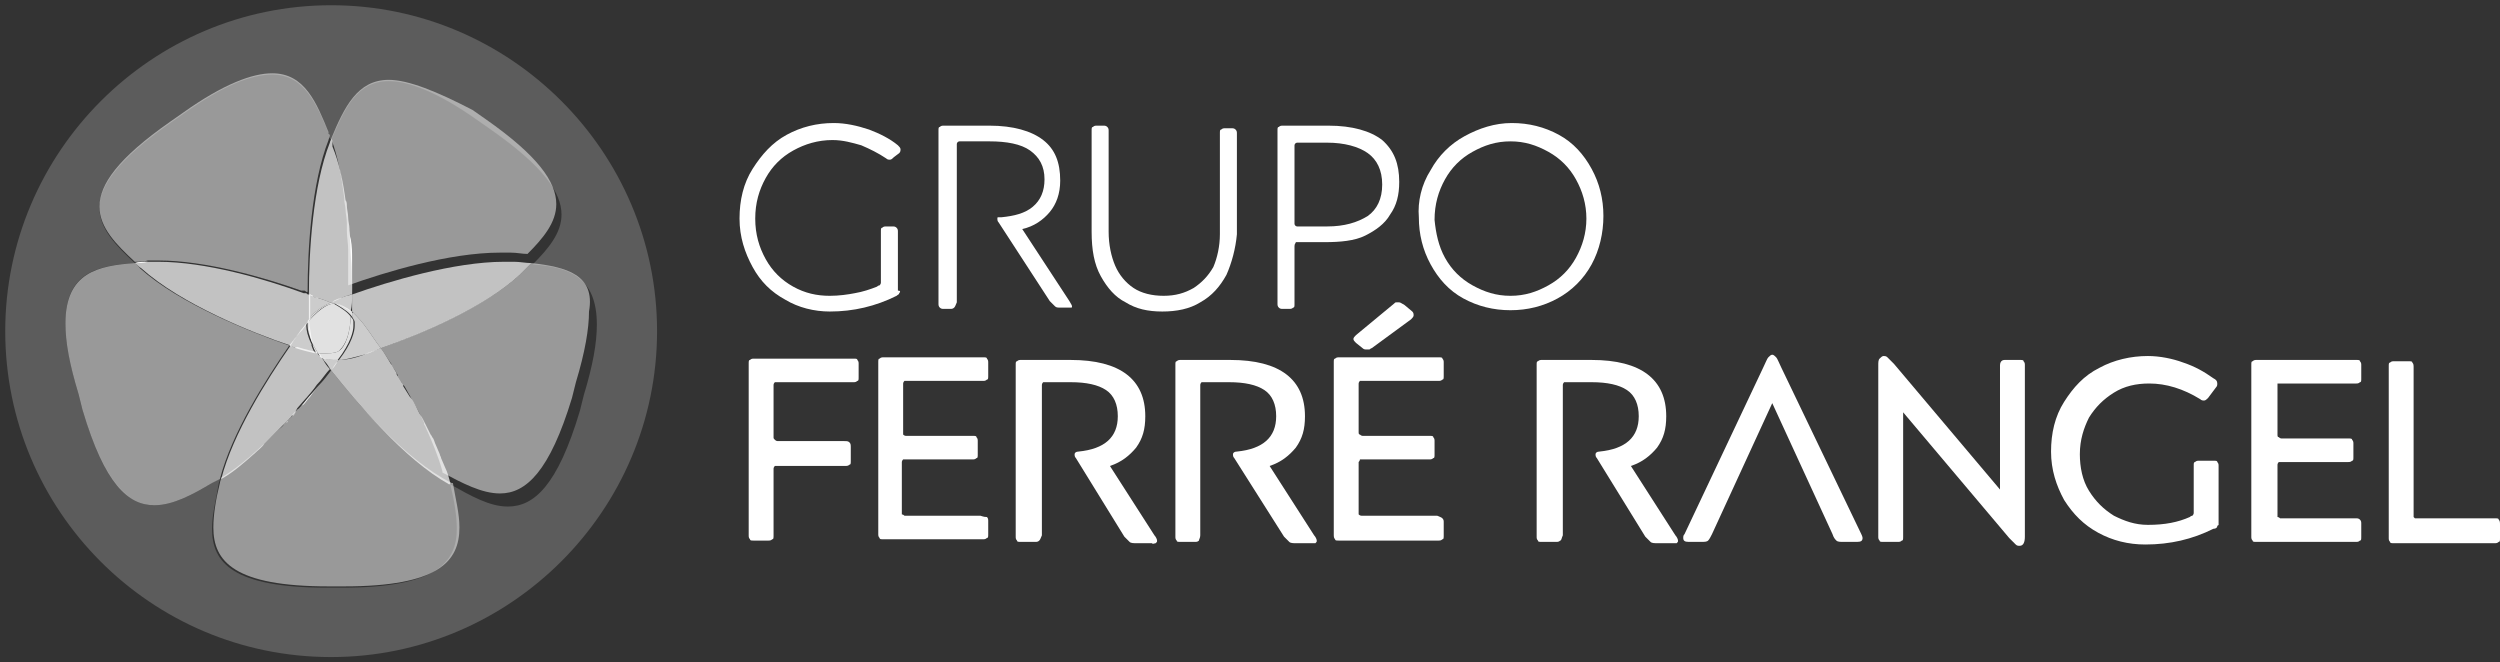
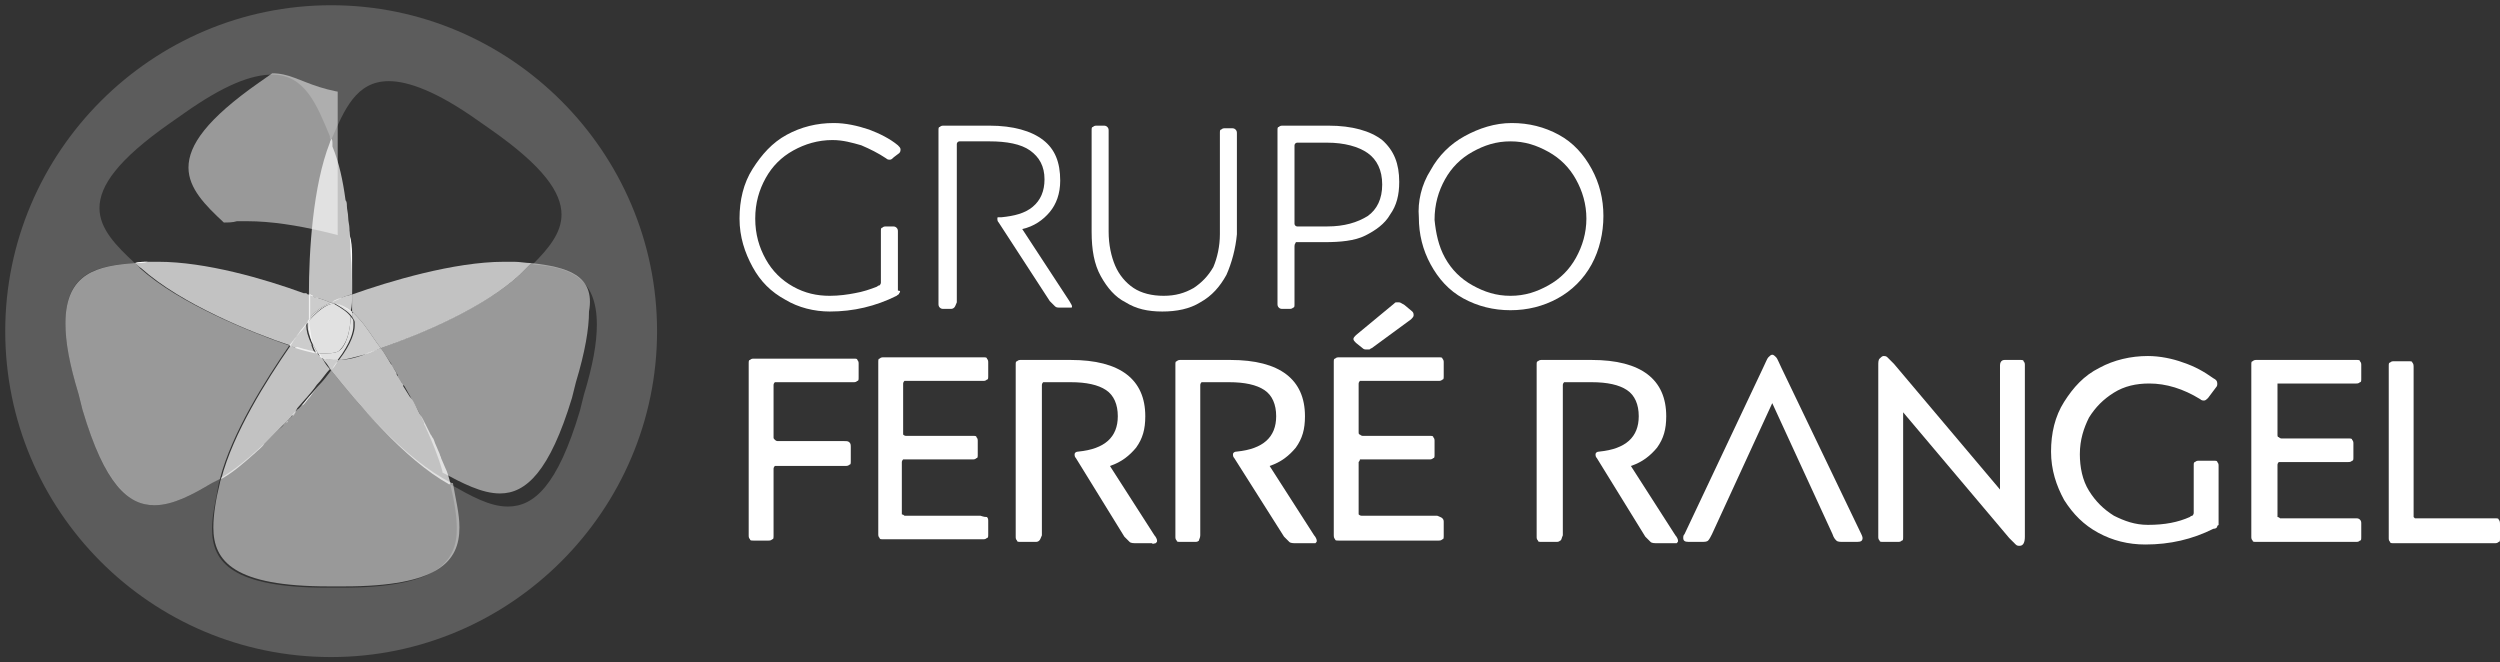
<svg xmlns="http://www.w3.org/2000/svg" xmlns:xlink="http://www.w3.org/1999/xlink" version="1.1" id="Capa_1" x="0px" y="0px" viewBox="0 0 191 50.6" style="enable-background:new 0 0 191 50.6;" xml:space="preserve">
  <rect x="0" y="0" width="191" height="50.6" fill="#333333" stroke="none" />
  <style type="text/css">
	.st0{fill:#FFFFFF;}
	.st1{opacity:0.2;}
	.st2{clip-path:url(#XMLID_230_);fill:#FEFEFD;}
	.st3{opacity:0.5;}
	.st4{clip-path:url(#XMLID_231_);fill:#FFFFFF;}
	.st5{clip-path:url(#XMLID_232_);fill:#FFFFFF;}
	.st6{clip-path:url(#XMLID_233_);fill:#FFFFFF;}
	.st7{clip-path:url(#XMLID_234_);fill:#FFFFFF;}
	.st8{clip-path:url(#XMLID_235_);fill:#FFFFFF;}
	.st9{opacity:0.7;}
	.st10{clip-path:url(#XMLID_236_);fill:#FFFFFF;}
	.st11{clip-path:url(#XMLID_237_);fill:#FFFFFF;}
	.st12{clip-path:url(#XMLID_238_);fill:#FFFFFF;}
	.st13{clip-path:url(#XMLID_239_);fill:#FFFFFF;}
	.st14{clip-path:url(#XMLID_240_);fill:#FFFFFF;}
	.st15{opacity:0.85;}
	.st16{clip-path:url(#XMLID_241_);fill:#FFFFFF;}
	.st17{opacity:0.75;}
	.st18{clip-path:url(#XMLID_242_);fill:#FFFFFF;}
	.st19{fill:#73B4C1;}
	.st20{clip-path:url(#XMLID_243_);fill:#FFFFFF;}
	.st21{clip-path:url(#XMLID_244_);fill:#FFFFFF;}
	.st22{clip-path:url(#XMLID_245_);fill:#FFFFFF;}
	.st23{clip-path:url(#XMLID_246_);fill:#FFFFFF;}
	.st24{fill:#72B6D6;}
	.st25{clip-path:url(#XMLID_247_);fill:#FFFFFF;}
	.st26{clip-path:url(#XMLID_248_);fill:#FFFFFF;}
	.st27{clip-path:url(#XMLID_249_);fill:#FFFFFF;}
	.st28{clip-path:url(#XMLID_250_);fill:#FFFFFF;}
	.st29{clip-path:url(#XMLID_251_);fill:#FFFFFF;}
	.st30{clip-path:url(#XMLID_252_);fill:#FFFFFF;}
	.st31{clip-path:url(#XMLID_253_);fill:#FFFFFF;}
</style>
  <g id="XMLID_2_">
    <path id="XMLID_164_" class="st0" d="M68.7,22.4c0,0.1-0.1,0.1-0.2,0.2c-1.6,0.8-3.3,1.2-5.1,1.2c-1.2,0-2.4-0.3-3.4-0.9   c-1.1-0.6-1.9-1.4-2.5-2.5c-0.6-1.1-1-2.3-1-3.7c0-1.4,0.3-2.7,1-3.8c0.7-1.1,1.5-2,2.6-2.6c1.1-0.6,2.3-0.9,3.6-0.9   c0.9,0,1.8,0.2,2.7,0.5c0.8,0.3,1.6,0.7,2.2,1.2c0.1,0.1,0.2,0.2,0.2,0.3c0,0.1,0,0.2-0.1,0.3L68.3,12c-0.1,0.1-0.2,0.2-0.3,0.2   c-0.1,0-0.2,0-0.3-0.1c-0.6-0.4-1.2-0.7-1.9-1c-0.7-0.2-1.4-0.4-2.2-0.4c-1.1,0-2.1,0.3-3,0.8c-0.9,0.5-1.6,1.2-2.1,2.1   c-0.5,0.9-0.8,1.9-0.8,3.1c0,1.2,0.3,2.2,0.8,3.1c0.5,0.9,1.2,1.6,2.1,2.1c0.9,0.5,1.8,0.7,2.8,0.7c0.7,0,1.4-0.1,1.9-0.2   c0.6-0.1,1.2-0.3,1.7-0.5c0.1-0.1,0.2-0.1,0.2-0.1c0,0,0.1-0.1,0.1-0.2l0-3.9c0-0.2,0-0.3,0.1-0.3c0.1-0.1,0.2-0.1,0.3-0.1l0.5,0   c0.1,0,0.2,0,0.3,0.1s0.1,0.2,0.1,0.3l0,4.5C68.8,22.2,68.8,22.3,68.7,22.4" />
    <path id="XMLID_163_" class="st0" d="M72.9,23.5c-0.1,0.1-0.2,0.1-0.3,0.1l-0.5,0c-0.1,0-0.2,0-0.3-0.1c-0.1-0.1-0.1-0.2-0.1-0.3   l0-13.2c0-0.2,0-0.3,0.1-0.3c0.1-0.1,0.2-0.1,0.3-0.1l3.5,0c1.8,0,3.2,0.4,4.1,1.1c0.9,0.7,1.3,1.7,1.3,3.1c0,1-0.3,1.8-0.8,2.4   c-0.5,0.6-1.2,1.1-2.1,1.3l3.6,5.5c0.1,0.2,0.2,0.3,0.2,0.4c0,0.1,0,0.1-0.1,0.1c-0.1,0-0.2,0-0.3,0l-0.5,0c-0.2,0-0.3,0-0.4-0.1   c-0.1-0.1-0.2-0.2-0.4-0.4l-3.9-6c-0.1-0.1-0.1-0.2-0.1-0.3c0-0.1,0-0.1,0.1-0.1s0.1,0,0.2,0c1-0.1,1.8-0.3,2.4-0.8   c0.6-0.5,0.9-1.2,0.9-2.1c0-1-0.4-1.7-1.1-2.2c-0.7-0.5-1.8-0.7-3.1-0.7l-2.3,0c-0.1,0-0.2,0.1-0.2,0.2l0,12.1   C73,23.3,73,23.4,72.9,23.5" />
    <path id="XMLID_162_" class="st0" d="M93.7,21c-0.5,0.9-1.1,1.6-2,2.1c-0.8,0.5-1.8,0.7-2.9,0.7c-1.1,0-2-0.2-2.8-0.7   c-0.8-0.4-1.4-1.1-1.9-2c-0.5-0.9-0.7-2-0.7-3.4l0-7.7c0-0.2,0-0.3,0.1-0.3c0.1-0.1,0.2-0.1,0.3-0.1l0.5,0c0.1,0,0.2,0,0.3,0.1   c0.1,0.1,0.1,0.2,0.1,0.3l0,7.7c0,1,0.2,1.9,0.5,2.6c0.3,0.7,0.8,1.3,1.4,1.7c0.6,0.4,1.4,0.6,2.3,0.6c0.9,0,1.6-0.2,2.3-0.6   c0.6-0.4,1.1-0.9,1.5-1.6c0.3-0.7,0.5-1.6,0.5-2.5l0-7.7c0-0.2,0-0.3,0.1-0.3c0.1-0.1,0.2-0.1,0.3-0.1l0.5,0c0.1,0,0.2,0,0.3,0.1   c0.1,0.1,0.1,0.2,0.1,0.3l0,7.7C94.4,19,94.1,20.1,93.7,21" />
    <path id="XMLID_159_" class="st0" d="M98.9,11.1l0,6c0,0.1,0.1,0.2,0.2,0.2l2.3,0c1.3,0,2.3-0.3,3.1-0.8c0.7-0.5,1.1-1.3,1.1-2.4   c0-1.1-0.4-1.9-1.1-2.4c-0.7-0.5-1.8-0.8-3.1-0.8l-2.3,0C99,10.9,98.9,11,98.9,11.1 M98.9,18.8l0,4.4c0,0.2,0,0.3-0.1,0.3   c-0.1,0.1-0.2,0.1-0.3,0.1l-0.5,0c-0.1,0-0.2,0-0.3-0.1c-0.1-0.1-0.1-0.2-0.1-0.3l0-13.2c0-0.2,0-0.3,0.1-0.3   c0.1-0.1,0.2-0.1,0.3-0.1l3.5,0c1.8,0,3.2,0.4,4.1,1.1c0.9,0.8,1.3,1.8,1.3,3.2c0,1-0.2,1.8-0.7,2.5c-0.4,0.7-1.1,1.2-1.9,1.6   c-0.8,0.4-1.9,0.5-3.1,0.5l-2.2,0C99,18.6,98.9,18.6,98.9,18.8" />
    <path id="XMLID_156_" class="st0" d="M110.4,19.7c0.5,0.9,1.2,1.6,2.1,2.1c0.9,0.5,1.8,0.8,2.9,0.8c1.1,0,2-0.3,2.9-0.8   c0.9-0.5,1.6-1.2,2.1-2.1c0.5-0.9,0.8-1.9,0.8-3c0-1.1-0.3-2.1-0.8-3c-0.5-0.9-1.2-1.6-2.1-2.1c-0.9-0.5-1.8-0.8-2.9-0.8   c-1.1,0-2,0.3-2.9,0.8c-0.9,0.5-1.6,1.2-2.1,2.1c-0.5,0.9-0.8,1.9-0.8,3.1C109.7,17.8,109.9,18.8,110.4,19.7 M109.3,13   c0.6-1.1,1.5-2,2.6-2.6c1.1-0.6,2.3-1,3.6-1c1.3,0,2.5,0.3,3.6,0.9c1.1,0.6,1.9,1.5,2.5,2.6c0.6,1.1,0.9,2.3,0.9,3.6   c0,1.3-0.3,2.6-0.9,3.7c-0.6,1.1-1.5,2-2.6,2.6c-1.1,0.6-2.3,0.9-3.6,0.9c-1.3,0-2.5-0.3-3.6-0.9c-1.1-0.6-1.9-1.5-2.5-2.6   c-0.6-1.1-0.9-2.3-0.9-3.6C108.3,15.4,108.6,14.1,109.3,13" />
    <path id="XMLID_155_" class="st0" d="M59,41.2c-0.1,0.1-0.2,0.1-0.3,0.1l-1.1,0c-0.2,0-0.3,0-0.3-0.1c-0.1-0.1-0.1-0.2-0.1-0.3   l0-13.1c0-0.2,0-0.3,0.1-0.3c0.1-0.1,0.2-0.1,0.3-0.1l7.6,0c0.2,0,0.3,0,0.3,0.1c0.1,0.1,0.1,0.2,0.1,0.3l0,1c0,0.2,0,0.3-0.1,0.3   c-0.1,0.1-0.2,0.1-0.3,0.1l-5.8,0c-0.1,0-0.2,0-0.2,0c0,0-0.1,0.1-0.1,0.2l0,4c0,0.1,0,0.1,0.1,0.2c0,0,0.1,0.1,0.2,0.1l5.1,0   c0.2,0,0.3,0,0.4,0.1c0.1,0.1,0.1,0.2,0.1,0.4l0,1c0,0.2,0,0.3-0.1,0.3c-0.1,0.1-0.2,0.1-0.4,0.1l-5.1,0c-0.1,0-0.2,0-0.2,0   c0,0-0.1,0.1-0.1,0.2l0,5.1C59.1,41.1,59.1,41.2,59,41.2" />
    <path id="XMLID_154_" class="st0" d="M75.4,39.5c0.1,0.1,0.1,0.2,0.1,0.3l0,1c0,0.2,0,0.3-0.1,0.3c-0.1,0.1-0.2,0.1-0.3,0.1l-7.6,0   c-0.2,0-0.3,0-0.3-0.1c-0.1-0.1-0.1-0.2-0.1-0.3l0-13.1c0-0.2,0-0.3,0.1-0.3c0.1-0.1,0.2-0.1,0.3-0.1l7.6,0c0.2,0,0.3,0,0.3,0.1   c0.1,0.1,0.1,0.2,0.1,0.3l0,1c0,0.2,0,0.3-0.1,0.3c-0.1,0.1-0.2,0.1-0.3,0.1l-5.8,0c-0.1,0-0.2,0-0.2,0c0,0-0.1,0.1-0.1,0.2l0,3.7   c0,0.1,0,0.2,0,0.2c0,0,0.1,0.1,0.2,0.1l5.1,0c0.2,0,0.3,0,0.3,0.1c0.1,0.1,0.1,0.2,0.1,0.3l0,1c0,0.2,0,0.3-0.1,0.3   c-0.1,0.1-0.2,0.1-0.3,0.1l-5.1,0c-0.1,0-0.2,0-0.2,0c0,0-0.1,0.1-0.1,0.2l0,3.8c0,0.1,0,0.1,0,0.2c0,0,0.1,0,0.2,0.1l5.8,0   C75.2,39.5,75.3,39.5,75.4,39.5" />
    <path id="XMLID_153_" class="st0" d="M79.4,41.3c-0.1,0.1-0.2,0.1-0.3,0.1l-1.1,0c-0.2,0-0.3,0-0.3-0.1c-0.1-0.1-0.1-0.2-0.1-0.3   l0-13.1c0-0.2,0-0.3,0.1-0.3c0.1-0.1,0.2-0.1,0.3-0.1l3.8,0c3.8,0,5.7,1.5,5.7,4.3c0,1-0.2,1.7-0.7,2.4c-0.5,0.6-1.1,1.1-2,1.4   l3.4,5.3c0.1,0.1,0.2,0.3,0.2,0.4c0,0.1,0,0.1-0.1,0.2c-0.1,0-0.2,0.1-0.3,0l-1.2,0c-0.2,0-0.4,0-0.5-0.1c-0.1-0.1-0.2-0.2-0.4-0.4   L82.2,35c-0.1-0.1-0.1-0.2-0.1-0.3c0-0.1,0.1-0.2,0.3-0.2c2-0.2,3-1.1,3-2.7c0-0.9-0.3-1.6-0.9-2c-0.6-0.4-1.5-0.6-2.7-0.6l-1.9,0   c-0.1,0-0.2,0-0.2,0c0,0-0.1,0.1-0.1,0.2l0,11.5C79.5,41.1,79.5,41.2,79.4,41.3" />
    <path id="XMLID_152_" class="st0" d="M91.6,41.3c-0.1,0.1-0.2,0.1-0.3,0.1l-1.1,0c-0.2,0-0.3,0-0.3-0.1c-0.1-0.1-0.1-0.2-0.1-0.3   l0-13.1c0-0.2,0-0.3,0.1-0.3c0.1-0.1,0.2-0.1,0.3-0.1l3.8,0c3.8,0,5.7,1.5,5.7,4.3c0,1-0.2,1.7-0.7,2.4c-0.5,0.6-1.1,1.1-2,1.4   l3.4,5.3c0.1,0.1,0.2,0.3,0.2,0.4c0,0.1,0,0.1-0.1,0.2c-0.1,0-0.2,0-0.3,0l-1.2,0c-0.2,0-0.4,0-0.5-0.1c-0.1-0.1-0.2-0.2-0.4-0.4   L94.3,35c-0.1-0.1-0.1-0.2-0.1-0.3c0-0.1,0.1-0.2,0.3-0.2c2-0.2,3-1.1,3-2.7c0-0.9-0.3-1.6-0.9-2c-0.6-0.4-1.5-0.6-2.7-0.6l-1.9,0   c-0.1,0-0.2,0-0.2,0c0,0-0.1,0.1-0.1,0.2l0,11.5C91.7,41.1,91.6,41.2,91.6,41.3" />
    <path id="XMLID_151_" class="st0" d="M110.2,39.6c0.1,0.1,0.1,0.2,0.1,0.3l0,1c0,0.2,0,0.3-0.1,0.3c-0.1,0.1-0.2,0.1-0.3,0.1   l-7.6,0c-0.2,0-0.3,0-0.3-0.1c-0.1-0.1-0.1-0.2-0.1-0.4l0-13.1c0-0.2,0-0.3,0.1-0.3c0.1-0.1,0.2-0.1,0.3-0.1l7.6,0   c0.2,0,0.3,0,0.3,0.1c0.1,0.1,0.1,0.2,0.1,0.3l0,1c0,0.2,0,0.3-0.1,0.3c-0.1,0.1-0.2,0.1-0.3,0.1l-5.8,0c-0.1,0-0.2,0-0.2,0   c0,0-0.1,0.1-0.1,0.2l0,3.7c0,0.1,0,0.2,0.1,0.2c0,0,0.1,0.1,0.2,0.1l5.1,0c0.2,0,0.3,0,0.3,0.1c0.1,0.1,0.1,0.2,0.1,0.3l0,1   c0,0.2,0,0.3-0.1,0.3c-0.1,0.1-0.2,0.1-0.3,0.1l-5.1,0c-0.1,0-0.2,0-0.2,0c0,0,0,0.1-0.1,0.2l0,3.8c0,0.1,0,0.1,0,0.2   c0,0,0.1,0.1,0.2,0.1l5.8,0C110,39.5,110.1,39.5,110.2,39.6" />
    <path id="XMLID_150_" class="st0" d="M119.2,41.3c-0.1,0.1-0.2,0.1-0.3,0.1l-1.1,0c-0.2,0-0.3,0-0.3-0.1c-0.1-0.1-0.1-0.2-0.1-0.3   l0-13.1c0-0.2,0-0.3,0.1-0.3c0.1-0.1,0.2-0.1,0.3-0.1l3.8,0c3.8,0,5.7,1.5,5.7,4.3c0,1-0.2,1.7-0.7,2.4c-0.5,0.6-1.1,1.1-2,1.4   l3.4,5.3c0.1,0.1,0.2,0.3,0.2,0.4c0,0.1,0,0.1-0.1,0.2c-0.1,0-0.2,0-0.3,0l-1.2,0c-0.2,0-0.4,0-0.5-0.1c-0.1-0.1-0.2-0.2-0.4-0.4   L122,35c-0.1-0.1-0.1-0.2-0.1-0.3c0-0.1,0.1-0.2,0.3-0.2c2-0.2,3-1.1,3-2.7c0-0.9-0.3-1.6-0.9-2c-0.6-0.4-1.5-0.6-2.7-0.6l-1.9,0   c-0.1,0-0.2,0-0.2,0c0,0-0.1,0.1-0.1,0.2l0,11.5C119.3,41.1,119.3,41.3,119.2,41.3" />
    <path id="XMLID_149_" class="st0" d="M130.8,40.8c-0.1,0.2-0.2,0.4-0.3,0.5c-0.1,0.1-0.3,0.1-0.5,0.1l-1,0c-0.3,0-0.4-0.1-0.4-0.3   c0-0.1,0-0.2,0.1-0.3l6-12.7c0.2-0.4,0.3-0.7,0.4-0.8c0.1-0.1,0.2-0.2,0.3-0.2c0.1,0,0.2,0.1,0.3,0.2c0.1,0.1,0.2,0.4,0.4,0.8   l6.1,12.7c0.1,0.2,0.1,0.3,0.1,0.3c0,0.2-0.1,0.3-0.4,0.3l-1.1,0c-0.2,0-0.4,0-0.5-0.1c-0.1-0.1-0.2-0.2-0.3-0.5l-4.6-10   L130.8,40.8z" />
    <path id="XMLID_148_" class="st0" d="M152.9,27.6c0.1-0.1,0.2-0.1,0.3-0.1l1.1,0c0.2,0,0.3,0,0.3,0.1c0.1,0.1,0.1,0.2,0.1,0.3   l0,13.1c0,0.4-0.1,0.7-0.4,0.7c-0.1,0-0.2,0-0.3-0.1c-0.1-0.1-0.3-0.3-0.5-0.5l-8.1-9.6l0,9.5c0,0.2,0,0.3-0.1,0.3   c-0.1,0.1-0.2,0.1-0.3,0.1l-1.1,0c-0.2,0-0.3,0-0.3-0.1c-0.1-0.1-0.1-0.2-0.1-0.3l0-13.1c0-0.2,0-0.4,0.1-0.5   c0.1-0.1,0.2-0.2,0.3-0.2c0.1,0,0.2,0,0.3,0.1c0.1,0.1,0.3,0.3,0.5,0.5l8.1,9.6l0-9.5C152.8,27.7,152.9,27.6,152.9,27.6" />
    <path id="XMLID_147_" class="st0" d="M169.4,40.2c0,0.1-0.1,0.2-0.3,0.2c-1.6,0.8-3.3,1.2-5.2,1.2c-1.3,0-2.5-0.3-3.6-0.9   c-1.1-0.6-1.9-1.4-2.6-2.5c-0.6-1.1-1-2.3-1-3.7c0-1.4,0.3-2.7,1-3.8c0.7-1.1,1.5-2,2.7-2.6c1.1-0.6,2.4-0.9,3.7-0.9   c0.9,0,1.9,0.2,2.7,0.5c0.9,0.3,1.6,0.7,2.3,1.2c0.2,0.1,0.3,0.2,0.3,0.4c0,0.1,0,0.2-0.1,0.3l-0.6,0.8c-0.1,0.1-0.2,0.2-0.3,0.2   c-0.1,0-0.2,0-0.3-0.1c-1.3-0.8-2.6-1.2-3.9-1.2c-1,0-1.9,0.2-2.7,0.7c-0.8,0.5-1.4,1.1-1.9,1.9c-0.4,0.8-0.7,1.7-0.7,2.8   c0,1,0.2,2,0.7,2.8c0.5,0.8,1.1,1.4,1.9,1.9c0.8,0.4,1.6,0.7,2.6,0.7c1.3,0,2.3-0.2,3.2-0.6c0.1-0.1,0.2-0.1,0.2-0.1   c0,0,0.1-0.1,0.1-0.2l0-3.6c0-0.2,0-0.3,0.1-0.3c0.1-0.1,0.2-0.1,0.3-0.1l1.1,0c0.2,0,0.3,0,0.3,0.1c0.1,0.1,0.1,0.2,0.1,0.3l0,4.6   C169.5,40,169.4,40.2,169.4,40.2" />
    <path id="XMLID_146_" class="st0" d="M180.3,39.7c0.1,0.1,0.1,0.2,0.1,0.3l0,1c0,0.2,0,0.3-0.1,0.3c-0.1,0.1-0.2,0.1-0.3,0.1   l-7.6,0c-0.2,0-0.3,0-0.3-0.1c-0.1-0.1-0.1-0.2-0.1-0.3l0-13.1c0-0.2,0-0.3,0.1-0.3c0.1-0.1,0.2-0.1,0.3-0.1l7.6,0   c0.2,0,0.3,0,0.3,0.1c0.1,0.1,0.1,0.2,0.1,0.3l0,1c0,0.2,0,0.3-0.1,0.3c-0.1,0.1-0.2,0.1-0.3,0.1l-5.8,0c-0.1,0-0.2,0-0.2,0   c0,0,0,0.1,0,0.2l0,3.7c0,0.1,0,0.2,0.1,0.2c0,0,0.1,0.1,0.2,0.1l5.1,0c0.2,0,0.3,0,0.3,0.1c0.1,0.1,0.1,0.2,0.1,0.3l0,1   c0,0.2,0,0.3-0.1,0.3c-0.1,0.1-0.2,0.1-0.3,0.1l-5.1,0c-0.1,0-0.2,0-0.2,0c0,0-0.1,0.1-0.1,0.2l0,3.8c0,0.1,0,0.1,0,0.2   c0,0,0.1,0,0.2,0.1l5.8,0C180.1,39.6,180.2,39.6,180.3,39.7" />
    <path id="XMLID_145_" class="st0" d="M184.5,39.6c0,0,0.1,0,0.2,0l5.9,0c0.2,0,0.3,0,0.3,0.1c0.1,0.1,0.1,0.2,0.1,0.4l0,1   c0,0.2,0,0.3-0.1,0.3c-0.1,0.1-0.2,0.1-0.3,0.1l-7.7,0c-0.2,0-0.3,0-0.3-0.1c-0.1-0.1-0.1-0.2-0.1-0.3l0-13.1c0-0.2,0-0.3,0.1-0.3   c0.1-0.1,0.2-0.1,0.3-0.1l1.1,0c0.2,0,0.3,0,0.3,0.1c0.1,0.1,0.1,0.2,0.1,0.4l0,11.4C184.4,39.5,184.4,39.5,184.5,39.6" />
    <path id="XMLID_144_" class="st0" d="M108,24.1c0,0.1-0.1,0.2-0.2,0.3l-3,2.2c-0.1,0-0.1,0.1-0.2,0.1c-0.1,0-0.1,0-0.2,0   c-0.1,0-0.2,0-0.3-0.1l-0.5-0.4c-0.1-0.1-0.2-0.2-0.2-0.3c0-0.1,0.1-0.2,0.2-0.3l2.9-2.4c0.1-0.1,0.1-0.1,0.2-0.1   c0.1,0,0.1,0,0.2,0c0.1,0,0.2,0.1,0.4,0.2l0.6,0.5C108,23.9,108,24,108,24.1" />
    <g id="XMLID_138_" class="st1">
      <g id="XMLID_139_">
        <defs>
          <rect id="XMLID_140_" x="0" y="0" width="50.6" height="50.6" />
        </defs>
        <clipPath id="XMLID_230_">
          <use xlink:href="#XMLID_140_" style="overflow:visible;" />
        </clipPath>
        <path id="XMLID_141_" class="st2" d="M25.3,0.4C11.6,0.4,0.4,11.6,0.4,25.3c0,13.7,11.1,24.9,24.9,24.9     C39,50.2,50.2,39,50.2,25.3C50.2,11.6,39,0.4,25.3,0.4 M7.6,15.9c0-1.7,1.4-3.7,5.4-6.5l1-0.7c3.1-2.2,5.2-3,6.8-3h0     c2.5,0,3.4,2.3,4.4,4.7c0,0,0,0,0,0c0,0,0,0.1,0,0.1c0,0.1,0,0.1,0.1,0.2c1-2.3,1.9-4.5,4.4-4.5c1.5,0,3.7,0.8,6.8,3l1,0.7     c4,2.8,5.4,4.8,5.4,6.5c0,1.4-1,2.6-2.2,3.8c2.7,0.2,4.9,0.9,4.9,4.6c0,1.4-0.3,3.1-1,5.4l-0.3,1.2c-1.7,5.7-3.5,7.3-5.5,7.3     c-1.4,0-2.8-0.8-4.4-1.7l0,0c0.3,1.2,0.5,2.4,0.5,3.4c0,2.6-1.6,4.5-8.8,4.5H25c-7.2,0-8.8-1.9-8.8-4.5c0-1.1,0.3-2.2,0.5-3.4     c0-0.1,0.1-0.3,0.1-0.4c-0.2,0.1-0.4,0.2-0.6,0.3c-1.5,0.9-3,1.7-4.4,1.7c-2,0-3.8-1.7-5.5-7.3L6,30.1c-0.7-2.3-1-4.1-1-5.4     c0-3.9,2.4-4.4,5.3-4.6C8.9,18.8,7.6,17.5,7.6,15.9" />
      </g>
    </g>
    <g id="XMLID_134_" class="st3">
      <g id="XMLID_135_">
        <defs>
          <rect id="XMLID_136_" x="7.2" y="5.2" width="18.6" height="17.7" />
        </defs>
        <clipPath id="XMLID_231_">
          <use xlink:href="#XMLID_136_" style="overflow:visible;" />
        </clipPath>
-         <path id="XMLID_137_" class="st4" d="M20.8,5.6L20.8,5.6c-1.5,0-3.7,0.8-6.8,3l-1,0.7c-4,2.8-5.4,4.8-5.4,6.5     c0,1.6,1.3,2.9,2.7,4.2c0.3,0,0.7,0,1-0.1c0.3,0,0.6,0,0.8,0h0h0c3.6,0,8.1,1.3,10.9,2.3c0,0,0,0,0,0c0,0,0.1,0,0.1,0     c0,0,0,0,0,0c0,0,0.1,0,0.1,0c0.1,0,0.1,0,0.2,0.1c0,0,0,0,0,0c0,0,0,0,0,0c0,0,0,0,0.1,0c0-3.3,0.3-8.3,1.6-11.6     c0-0.1,0.1-0.2,0.1-0.3c0-0.1,0-0.1-0.1-0.2c0,0,0-0.1,0-0.1c0,0,0,0,0,0C24.2,7.9,23.3,5.6,20.8,5.6L20.8,5.6" />
+         <path id="XMLID_137_" class="st4" d="M20.8,5.6L20.8,5.6l-1,0.7c-4,2.8-5.4,4.8-5.4,6.5     c0,1.6,1.3,2.9,2.7,4.2c0.3,0,0.7,0,1-0.1c0.3,0,0.6,0,0.8,0h0h0c3.6,0,8.1,1.3,10.9,2.3c0,0,0,0,0,0c0,0,0.1,0,0.1,0     c0,0,0,0,0,0c0,0,0.1,0,0.1,0c0.1,0,0.1,0,0.2,0.1c0,0,0,0,0,0c0,0,0,0,0,0c0,0,0,0,0.1,0c0-3.3,0.3-8.3,1.6-11.6     c0-0.1,0.1-0.2,0.1-0.3c0-0.1,0-0.1-0.1-0.2c0,0,0-0.1,0-0.1c0,0,0,0,0,0C24.2,7.9,23.3,5.6,20.8,5.6L20.8,5.6" />
      </g>
    </g>
    <g id="XMLID_130_" class="st3">
      <g id="XMLID_131_">
        <defs>
          <rect id="XMLID_132_" x="24.9" y="5.7" width="18.4" height="17.2" />
        </defs>
        <clipPath id="XMLID_232_">
          <use xlink:href="#XMLID_132_" style="overflow:visible;" />
        </clipPath>
-         <path id="XMLID_133_" class="st5" d="M29.7,6.1c-2.4,0-3.4,2.1-4.4,4.5c0,0,0,0,0,0c0,0,0,0,0,0c0,0,0,0,0,0c0,0,0,0,0,0     c0,0,0,0,0,0c0,0,0,0,0,0c0,0,0,0,0,0c0,0,0,0,0,0c0,0,0,0,0,0c0,0,0,0,0,0c0,0,0,0,0,0c0,0,0,0,0,0c0,0,0,0,0,0c0,0,0,0,0,0     c0,0,0,0,0,0c0.5,1.3,0.8,2.9,1,4.5c0,0,0,0,0,0.1c0,0.3,0.1,0.6,0.1,0.8c0,0,0,0,0,0c0,0,0,0,0,0c0,0,0,0,0,0c0,0,0,0,0,0     c0,0,0,0,0,0c0,0,0,0,0,0c0,0,0,0,0,0c0,0,0,0,0,0c0,0,0,0,0,0c0,0,0,0,0,0c0,0.3,0.1,0.7,0.1,1c0,0.2,0,0.4,0,0.6     c0,0.5,0.1,1,0.1,1.5c0,0.2,0,0.5,0,0.7c0,0.1,0,0.2,0,0.4c0,0.2,0,0.5,0,0.7c0,0.2,0,0.4,0,0.6c0,0.1,0,0.2,0,0.3     c2.8-1,7.7-2.5,11.6-2.5c0.3,0,0.6,0,0.8,0c0.5,0,0.9,0.1,1.3,0.1c1.2-1.2,2.2-2.4,2.2-3.8c0-1.7-1.4-3.7-5.4-6.5l-1-0.7     C33.4,7,31.2,6.1,29.7,6.1" />
      </g>
    </g>
    <g id="XMLID_126_" class="st3">
      <g id="XMLID_127_">
        <defs>
          <rect id="XMLID_128_" x="28.7" y="19.7" width="17.3" height="19.4" />
        </defs>
        <clipPath id="XMLID_233_">
          <use xlink:href="#XMLID_128_" style="overflow:visible;" />
        </clipPath>
        <path id="XMLID_129_" class="st6" d="M40.6,20.1L40.6,20.1c-0.3,0.3-0.6,0.6-0.9,0.9c-2.7,2.5-7.6,4.5-10.6,5.6c0,0,0,0,0,0     c0,0,0,0,0,0c0.3,0.4,0.5,0.8,0.8,1.2c0,0,0,0,0,0c0,0,0,0,0,0c0,0,0,0,0,0c0,0,0,0,0,0c0,0,0,0,0,0c0,0,0,0,0,0c0,0,0,0,0,0     c0,0,0,0,0,0c0,0,0,0,0,0c0,0,0,0,0,0c0,0,0,0,0,0c0,0,0,0,0,0c0,0,0,0,0,0c0,0,0,0,0,0c0,0,0,0,0,0.1l0,0c0,0,0,0,0,0     c0,0,0,0,0,0c0.2,0.3,0.4,0.5,0.5,0.8c0,0,0,0,0,0c0,0,0,0,0,0.1c0,0,0,0,0,0c0,0,0,0,0,0l0,0c0,0,0,0,0,0c0,0,0,0,0,0     c0,0,0,0,0,0c0.1,0.1,0.1,0.2,0.2,0.3c0.1,0.1,0.1,0.2,0.2,0.3c0,0,0.1,0.1,0.1,0.1c0.5,0.9,1.1,1.9,1.5,2.8c0,0,0,0.1,0,0.1     c0,0.1,0.1,0.1,0.1,0.2c0.5,1.1,1,2.3,1.3,3.4c0,0,0,0,0,0c0,0,0,0,0,0c0,0,0,0,0,0c0,0,0,0,0,0c0,0,0,0,0,0c0,0,0,0,0,0     c0,0,0,0,0,0c0,0,0,0,0,0c0,0,0,0,0,0c0,0,0,0,0,0c0,0,0,0,0,0c0,0,0,0,0,0c0,0,0,0,0,0c0,0,0,0,0,0c0,0,0,0.1,0,0.1c0,0,0,0,0,0     c0,0,0,0,0,0c0,0,0,0,0,0c0,0,0,0,0,0c0,0,0,0,0,0c0,0,0,0,0,0c0,0,0,0,0,0c0,0,0,0,0,0c1.5,0.8,3,1.6,4.4,1.6     c2,0,3.8-1.7,5.5-7.3l0.3-1.2c0.7-2.3,1-4.1,1-5.4C45.5,21,43.3,20.4,40.6,20.1" />
      </g>
    </g>
    <g id="XMLID_122_" class="st3">
      <g id="XMLID_123_">
        <defs>
          <rect id="XMLID_124_" x="15.8" y="27.9" width="19.6" height="17.5" />
        </defs>
        <clipPath id="XMLID_234_">
          <use xlink:href="#XMLID_124_" style="overflow:visible;" />
        </clipPath>
        <path id="XMLID_125_" class="st7" d="M25.3,28.3c-0.3,0.4-0.6,0.8-1,1.2c-0.2,0.3-0.4,0.5-0.7,0.8c-0.2,0.2-0.3,0.4-0.5,0.6     c-0.1,0.1-0.2,0.3-0.4,0.4c-0.1,0.1-0.1,0.1-0.2,0.2c-0.1,0.1-0.2,0.2-0.2,0.3c-0.1,0.1-0.1,0.2-0.2,0.2c0,0,0,0,0,0c0,0,0,0,0,0     c0,0-0.1,0.1-0.1,0.1c0,0-0.1,0.1-0.1,0.1c-0.1,0.1-0.1,0.1-0.2,0.2c-0.1,0.2-0.3,0.3-0.5,0.5c0,0,0,0,0,0c0,0,0,0-0.1,0.1     c0,0,0,0,0,0c-1.3,1.3-2.7,2.6-4.2,3.5c0,0,0,0,0,0c0,0,0,0,0,0c0,0,0,0,0,0c0,0,0,0,0,0c0,0,0,0,0,0c0,0,0,0,0,0c0,0,0,0,0,0     c0,0,0,0,0,0c0,0,0,0,0,0c0,0.1-0.1,0.3-0.1,0.4c-0.3,1.2-0.5,2.4-0.5,3.4c0,2.6,1.6,4.5,8.8,4.5h1.2c7.2,0,8.8-1.9,8.8-4.5     c0-1.1-0.3-2.2-0.5-3.4l0,0c0,0,0,0-0.1,0C30.9,35.1,27.3,30.8,25.3,28.3" />
      </g>
    </g>
    <g id="XMLID_118_" class="st3">
      <g id="XMLID_119_">
        <defs>
          <rect id="XMLID_120_" x="4.6" y="19.7" width="18" height="19.4" />
        </defs>
        <clipPath id="XMLID_235_">
          <use xlink:href="#XMLID_120_" style="overflow:visible;" />
        </clipPath>
        <path id="XMLID_121_" class="st8" d="M10.3,20.1L10.3,20.1c-2.8,0.2-5.3,0.7-5.3,4.6c0,1.4,0.3,3.1,1,5.4l0.3,1.2     c1.7,5.7,3.5,7.3,5.5,7.3c1.4,0,2.9-0.8,4.4-1.7c0.2-0.1,0.4-0.2,0.6-0.3c0.9-3.5,3.5-7.6,5.3-10.2c-2.9-1-8.4-3.2-11.4-5.9     C10.6,20.4,10.5,20.2,10.3,20.1" />
      </g>
    </g>
    <g id="XMLID_114_" class="st9">
      <g id="XMLID_115_">
        <defs>
          <rect id="XMLID_116_" x="24.9" y="26.2" width="9.9" height="11.2" />
        </defs>
        <clipPath id="XMLID_236_">
          <use xlink:href="#XMLID_116_" style="overflow:visible;" />
        </clipPath>
        <path id="XMLID_117_" class="st10" d="M29.1,26.6c-0.5,0.2-0.9,0.3-1.3,0.5c-0.8,0.3-1.4,0.4-1.9,0.4h0c0,0,0,0-0.1,0.1     c-0.2,0.2-0.3,0.4-0.5,0.7c2,2.5,5.6,6.8,9,8.7c0,0,0,0,0.1,0c0,0,0,0,0,0c0,0,0,0,0,0c0,0,0,0,0,0c0,0,0,0,0,0c0,0,0,0,0,0     c0,0,0,0,0,0c0,0,0,0,0,0c0,0,0,0,0,0c0,0,0-0.1,0-0.1c0,0,0,0,0,0c0,0,0,0,0,0c0,0,0,0,0,0c0,0,0,0,0,0c0,0,0,0,0,0c0,0,0,0,0,0     c0,0,0,0,0,0c0,0,0,0,0,0c0,0,0,0,0,0c0,0,0,0,0,0c0,0,0,0,0,0c0,0,0,0,0,0c0,0,0,0,0,0c0,0,0,0,0,0c-0.1-0.4-0.2-0.8-0.4-1.2     c-0.1-0.2-0.2-0.5-0.3-0.7c0-0.1-0.1-0.2-0.1-0.3c-0.1-0.2-0.2-0.5-0.3-0.7c-0.1-0.2-0.1-0.3-0.2-0.5c-0.1-0.1-0.1-0.2-0.2-0.3     c-0.2-0.4-0.4-0.8-0.6-1.2c-0.1-0.2-0.2-0.3-0.3-0.5c-0.1-0.2-0.2-0.4-0.3-0.6c-0.1-0.2-0.2-0.4-0.4-0.6     c-0.2-0.3-0.3-0.5-0.5-0.8c0,0,0,0,0,0c0,0,0,0,0,0c0,0,0,0,0,0c0,0,0,0,0,0c0,0,0,0,0,0c0,0,0,0,0,0c0,0,0,0,0-0.1c0,0,0,0,0,0     c-0.2-0.3-0.4-0.6-0.5-0.8l0,0c0,0,0,0,0,0v0c0,0,0,0,0-0.1c0,0,0,0,0,0c0,0,0,0,0,0c0,0,0,0,0,0c0,0,0,0,0,0c0,0,0,0,0,0     c0,0,0,0,0,0c0,0,0,0,0,0c0,0,0,0,0,0c0,0,0,0,0,0c0,0,0,0,0,0c0,0,0,0,0,0l0,0c0,0,0,0,0,0c0,0,0,0,0,0     C29.6,27.4,29.4,27,29.1,26.6C29.1,26.6,29.1,26.6,29.1,26.6C29.1,26.6,29.1,26.6,29.1,26.6" />
      </g>
    </g>
    <g id="XMLID_110_" class="st9">
      <g id="XMLID_111_">
        <defs>
          <rect id="XMLID_112_" x="16.4" y="26" width="9.3" height="11.1" />
        </defs>
        <clipPath id="XMLID_237_">
          <use xlink:href="#XMLID_112_" style="overflow:visible;" />
        </clipPath>
        <path id="XMLID_113_" class="st11" d="M22.2,26.4L22.2,26.4c-1.8,2.6-4.4,6.7-5.3,10.2c0,0,0,0,0,0c0,0,0,0,0,0c0,0,0,0,0,0     c0,0,0,0,0,0c0,0,0,0,0,0c0,0,0,0,0,0c0,0,0,0,0,0c0,0,0,0,0,0c0,0,0,0,0,0c0.9-0.5,1.7-1.2,2.6-2c0.2-0.2,0.5-0.4,0.7-0.7     c0.3-0.3,0.6-0.6,0.9-0.9c0,0,0,0,0,0c0,0,0,0,0.1-0.1c0,0,0,0,0,0c0,0,0,0,0.1-0.1c0.1-0.1,0.3-0.3,0.4-0.4     c0.1-0.1,0.2-0.2,0.3-0.3c0,0,0.1-0.1,0.1-0.1c0,0,0.1-0.1,0.1-0.1c0.1-0.1,0.1-0.2,0.2-0.2c0.1-0.1,0.2-0.2,0.2-0.3c0,0,0,0,0,0     c0-0.1,0.1-0.1,0.1-0.2c0.5-0.6,1.1-1.2,1.5-1.8c0.4-0.4,0.7-0.9,1-1.2c-0.2-0.2-0.4-0.5-0.5-0.7c-0.1-0.1-0.1-0.2-0.2-0.3l0,0     c-0.1,0-0.2-0.1-0.3-0.3c-0.4-0.1-0.9-0.2-1.5-0.4C22.5,26.6,22.4,26.5,22.2,26.4" />
      </g>
    </g>
    <path id="XMLID_98_" class="st0" d="M24.3,29.5c-0.5,0.6-1,1.2-1.5,1.8c0.1-0.1,0.2-0.3,0.4-0.4c0.2-0.2,0.3-0.4,0.5-0.6   C23.9,30,24.1,29.8,24.3,29.5 M22.6,31.5c-0.1,0.1-0.2,0.2-0.2,0.3C22.5,31.6,22.6,31.5,22.6,31.5 M22.2,31.9   C22.2,32,22.1,32,22.2,31.9C22.1,32,22.1,32,22.2,31.9C22.2,32,22.2,32,22.2,31.9 M22,32.2c-0.1,0.1-0.2,0.2-0.3,0.3   c0.1-0.1,0.1-0.1,0.2-0.2C21.9,32.2,21.9,32.2,22,32.2 M21.2,32.9C21.2,32.9,21.2,32.9,21.2,32.9C21.2,32.9,21.2,32.9,21.2,32.9    M21.2,33C21.2,33,21.2,33,21.2,33C21.2,33,21.2,33,21.2,33 M17,36.5C17,36.5,17,36.5,17,36.5C17,36.5,17,36.5,17,36.5 M17,36.5   C17,36.5,17,36.5,17,36.5C17,36.5,17,36.5,17,36.5 M16.9,36.6C16.9,36.6,16.9,36.6,16.9,36.6C16.9,36.6,16.9,36.6,16.9,36.6    M16.9,36.6C16.9,36.6,16.9,36.6,16.9,36.6C16.9,36.6,16.9,36.6,16.9,36.6 M16.9,36.6C16.9,36.6,16.8,36.6,16.9,36.6   C16.8,36.6,16.9,36.6,16.9,36.6" />
    <g id="XMLID_94_" class="st9">
      <g id="XMLID_95_">
        <defs>
          <rect id="XMLID_96_" x="26.4" y="19.6" width="14.6" height="7.5" />
        </defs>
        <clipPath id="XMLID_238_">
          <use xlink:href="#XMLID_96_" style="overflow:visible;" />
        </clipPath>
        <path id="XMLID_97_" class="st12" d="M38.5,20c-3.8,0-8.8,1.5-11.6,2.5v0c0,0.5,0,0.9,0,1.2c0,0,0,0.1,0,0.1c0,0,0.1,0.1,0.1,0.1     c0.3,0.3,0.7,0.7,1.1,1.3c0.3,0.4,0.6,0.9,1,1.4c3.1-1.1,7.9-3.1,10.6-5.6c0.3-0.3,0.6-0.6,0.9-0.9c-0.4,0-0.9-0.1-1.3-0.1     C39,20,38.7,20,38.5,20" />
      </g>
    </g>
    <g id="XMLID_90_" class="st9">
      <g id="XMLID_91_">
        <defs>
          <rect id="XMLID_92_" x="9.9" y="19.6" width="14.2" height="7.3" />
        </defs>
        <clipPath id="XMLID_239_">
          <use xlink:href="#XMLID_92_" style="overflow:visible;" />
        </clipPath>
        <path id="XMLID_93_" class="st13" d="M12.1,20L12.1,20c-0.3,0-0.6,0-0.8,0c-0.3,0-0.7,0-1,0.1c0.2,0.1,0.3,0.3,0.5,0.4     c3,2.7,8.4,4.9,11.4,5.9c0.3-0.5,0.6-0.9,0.9-1.2c0.2-0.2,0.3-0.5,0.5-0.6c0-0.1,0-0.1,0.1-0.2c0-0.1,0-0.1,0-0.2c0,0,0,0,0,0     c0-0.4,0-0.8,0-1.2c0-0.2,0-0.3,0-0.5c0,0,0,0-0.1,0c0,0,0,0,0,0c0,0,0,0,0,0c-0.1,0-0.1,0-0.2-0.1c0,0-0.1,0-0.1,0c0,0,0,0,0,0     c0,0-0.1,0-0.1,0c0,0,0,0,0,0C20.2,21.3,15.7,20,12.1,20L12.1,20" />
      </g>
    </g>
    <path id="XMLID_84_" class="st0" d="M12.1,20L12.1,20c-0.3,0-0.6,0-0.8,0c-0.3,0-0.7,0-1,0.1c0.3,0,0.7,0,1-0.1   C11.6,20,11.8,20,12.1,20L12.1,20L12.1,20L12.1,20 M23.1,22.3C23.1,22.3,23.1,22.3,23.1,22.3C23.1,22.3,23.1,22.3,23.1,22.3    M23.2,22.3C23.2,22.3,23.2,22.3,23.2,22.3C23.2,22.3,23.2,22.3,23.2,22.3 M23.3,22.4c0.1,0,0.1,0,0.2,0.1   C23.4,22.4,23.4,22.4,23.3,22.4 M23.5,22.4C23.5,22.4,23.5,22.4,23.5,22.4C23.5,22.4,23.5,22.4,23.5,22.4" />
    <g id="XMLID_80_" class="st9">
      <g id="XMLID_81_">
        <defs>
          <rect id="XMLID_82_" x="23.2" y="10.2" width="4.1" height="13.4" />
        </defs>
        <clipPath id="XMLID_240_">
          <use xlink:href="#XMLID_82_" style="overflow:visible;" />
        </clipPath>
        <path id="XMLID_83_" class="st14" d="M25.3,10.6L25.3,10.6c0,0.1-0.1,0.2-0.1,0.3c-1.3,3.3-1.6,8.3-1.6,11.6h0v0     c0.2,0.1,0.3,0.1,0.4,0.2c0.1,0,0.2,0.1,0.4,0.1c0.3,0.1,0.6,0.2,0.8,0.3c0,0,0.1,0,0.1,0c0,0,0,0,0,0c0.3-0.1,0.5-0.2,0.9-0.4     c0.1,0,0.2-0.1,0.3-0.1c0,0,0,0,0,0c0.1,0,0.2-0.1,0.4-0.1c0-1.4,0-3.1-0.2-4.9c0,0,0-0.1,0-0.1c0-0.3-0.1-0.6-0.1-0.9     c0,0,0,0,0,0c0,0,0,0,0,0c0,0,0,0,0,0c0,0,0,0,0,0c0,0,0,0,0,0c0,0,0,0,0,0c0,0,0,0,0,0c0,0,0,0,0,0c0,0,0,0,0,0c0,0,0,0,0,0     c0-0.3-0.1-0.6-0.1-0.9c0-0.1,0-0.3-0.1-0.4c-0.2-1.5-0.5-2.9-1-4.1c0,0,0,0,0,0c0,0,0,0,0,0c0,0,0,0,0,0c0,0,0,0,0,0     c0,0,0,0,0,0c0,0,0,0,0,0c0,0,0,0,0,0c0,0,0,0,0,0c0,0,0,0,0,0c0,0,0,0,0,0C25.4,10.7,25.4,10.7,25.3,10.6     C25.4,10.7,25.4,10.7,25.3,10.6C25.4,10.6,25.4,10.6,25.3,10.6C25.4,10.6,25.4,10.6,25.3,10.6C25.3,10.6,25.3,10.6,25.3,10.6" />
      </g>
    </g>
    <path id="XMLID_64_" class="st0" d="M25.3,10.6L25.3,10.6C25.3,10.6,25.3,10.6,25.3,10.6C25.3,10.6,25.3,10.6,25.3,10.6 M25.4,10.6   C25.4,10.6,25.4,10.6,25.4,10.6C25.4,10.6,25.4,10.6,25.4,10.6 M25.4,10.7C25.4,10.7,25.4,10.7,25.4,10.7   C25.4,10.7,25.4,10.7,25.4,10.7 M25.4,10.7C25.4,10.7,25.4,10.7,25.4,10.7C25.4,10.7,25.4,10.7,25.4,10.7 M25.4,10.8   C25.4,10.8,25.4,10.8,25.4,10.8C25.4,10.8,25.4,10.8,25.4,10.8 M25.4,10.8C25.4,10.8,25.4,10.8,25.4,10.8   C25.4,10.8,25.4,10.8,25.4,10.8 M25.4,10.9C25.4,10.9,25.4,10.9,25.4,10.9C25.4,10.9,25.4,10.9,25.4,10.9 M25.4,10.9   C25.5,10.9,25.5,10.9,25.4,10.9C25.5,10.9,25.5,10.9,25.4,10.9 M26.5,15.4c0,0.3,0.1,0.6,0.1,0.9C26.6,16,26.5,15.7,26.5,15.4   C26.5,15.4,26.5,15.4,26.5,15.4 M26.6,16.3C26.6,16.3,26.6,16.3,26.6,16.3C26.6,16.3,26.6,16.3,26.6,16.3 M26.6,16.4   C26.6,16.4,26.6,16.4,26.6,16.4C26.6,16.4,26.6,16.4,26.6,16.4 M26.6,16.4C26.6,16.4,26.6,16.4,26.6,16.4   C26.6,16.4,26.6,16.4,26.6,16.4 M26.6,16.5C26.6,16.5,26.6,16.5,26.6,16.5C26.6,16.5,26.6,16.5,26.6,16.5 M26.6,16.6   C26.6,16.6,26.6,16.6,26.6,16.6C26.6,16.6,26.6,16.6,26.6,16.6 M26.7,17.6c0.1,1.8,0.2,3.5,0.2,4.9c0-0.1,0-0.2,0-0.3   c0-0.2,0-0.4,0-0.6c0-0.2,0-0.4,0-0.7c0-0.1,0-0.2,0-0.4c0-0.2,0-0.5,0-0.7c0-0.5,0-1-0.1-1.5C26.7,18,26.7,17.8,26.7,17.6" />
    <g id="XMLID_60_" class="st15">
      <g id="XMLID_61_">
        <defs>
          <rect id="XMLID_62_" x="23.2" y="22.8" width="4.1" height="4.7" />
        </defs>
        <clipPath id="XMLID_241_">
          <use xlink:href="#XMLID_62_" style="overflow:visible;" />
        </clipPath>
        <path id="XMLID_63_" class="st16" d="M25.5,23.2c-0.3,0-0.9,0.2-1.9,1.3c0,0.8,0.1,1.4,0.3,1.8v0l0,0c0.1,0.2,0.3,0.5,0.4,0.7     c0.2,0,0.4,0,0.6,0c0.6,0,0.9-0.1,1-0.2c0.2-0.2,0.8-0.7,0.9-2.6C26.6,23.9,26.2,23.6,25.5,23.2" />
      </g>
    </g>
    <g id="XMLID_56_" class="st17">
      <g id="XMLID_57_">
        <defs>
          <rect id="XMLID_58_" x="24.1" y="26.9" width="2.2" height="1.8" />
        </defs>
        <clipPath id="XMLID_242_">
          <use xlink:href="#XMLID_58_" style="overflow:visible;" />
        </clipPath>
        <path id="XMLID_59_" class="st18" d="M24.6,27.3c0.1,0.1,0.1,0.2,0.2,0.3c0.2,0.2,0.3,0.4,0.5,0.7c0.2-0.2,0.4-0.5,0.5-0.7     c0,0,0,0,0.1-0.1c-0.1,0-0.2,0-0.3,0c0,0,0,0,0,0C25,27.5,24.7,27.4,24.6,27.3" />
      </g>
    </g>
    <path id="XMLID_55_" class="st19" d="M25.3,28.3" />
    <g id="XMLID_51_" class="st17">
      <g id="XMLID_52_">
        <defs>
          <rect id="XMLID_53_" x="25.4" y="23.4" width="4.1" height="4.5" />
        </defs>
        <clipPath id="XMLID_243_">
          <use xlink:href="#XMLID_53_" style="overflow:visible;" />
        </clipPath>
        <path id="XMLID_54_" class="st20" d="M26.9,23.8c0,0.1,0,0.2,0,0.4c0.1,0.2,0.2,0.3,0.2,0.4c0,0.1,0,0.2,0,0.3     c0,0.4-0.2,1.3-1.2,2.6c0.5,0,1.1-0.2,1.9-0.4c0.4-0.1,0.8-0.3,1.3-0.5c-0.4-0.5-0.7-1-1-1.4c-0.4-0.6-0.8-1-1.1-1.3     C26.9,23.9,26.9,23.9,26.9,23.8" />
      </g>
    </g>
    <g id="XMLID_47_" class="st15">
      <g id="XMLID_48_">
        <defs>
          <rect id="XMLID_49_" x="23.8" y="26.6" width="1.1" height="1.1" />
        </defs>
        <clipPath id="XMLID_244_">
          <use xlink:href="#XMLID_49_" style="overflow:visible;" />
        </clipPath>
        <path id="XMLID_50_" class="st21" d="M24.3,27c0.1,0.1,0.2,0.2,0.3,0.3l0,0c-0.1-0.1-0.1-0.2-0.2-0.3C24.3,27,24.3,27,24.3,27" />
      </g>
    </g>
    <g id="XMLID_43_" class="st15">
      <g id="XMLID_44_">
        <defs>
          <rect id="XMLID_45_" x="23.9" y="23.8" width="3.6" height="4.2" />
        </defs>
        <clipPath id="XMLID_245_">
          <use xlink:href="#XMLID_45_" style="overflow:visible;" />
        </clipPath>
        <path id="XMLID_46_" class="st22" d="M26.8,24.2L26.8,24.2c-0.1,1.9-0.7,2.5-0.9,2.6c-0.1,0.1-0.4,0.2-1,0.2c-0.2,0-0.4,0-0.6,0     c0.1,0.1,0.1,0.2,0.2,0.3c0.1,0.1,0.4,0.2,1,0.2c0,0,0,0,0,0c0.1,0,0.2,0,0.3,0h0c1-1.3,1.2-2.2,1.2-2.6c0-0.1,0-0.3,0-0.3     C27,24.5,27,24.4,26.8,24.2" />
      </g>
    </g>
    <polyline id="XMLID_42_" class="st0" points="25.9,27.5 25.9,27.5 25.9,27.5 25.9,27.5  " />
-     <path id="XMLID_41_" class="st0" d="M25.9,27.5c-0.1,0-0.2,0-0.3,0C25.7,27.5,25.8,27.5,25.9,27.5" />
    <g id="XMLID_37_" class="st17">
      <g id="XMLID_38_">
        <defs>
          <rect id="XMLID_39_" x="21.7" y="24.2" width="2.9" height="3.3" />
        </defs>
        <clipPath id="XMLID_246_">
          <use xlink:href="#XMLID_39_" style="overflow:visible;" />
        </clipPath>
        <path id="XMLID_40_" class="st23" d="M23.5,24.6c-0.2,0.2-0.3,0.4-0.5,0.6c-0.2,0.3-0.5,0.7-0.9,1.2c0.2,0.1,0.4,0.1,0.5,0.2     c0.6,0.2,1.1,0.3,1.5,0.4c-0.1-0.1-0.2-0.3-0.3-0.6c0,0,0-0.1,0-0.1c-0.3-0.6-0.4-1.1-0.4-1.4c0-0.1,0-0.2,0-0.2     C23.5,24.7,23.5,24.6,23.5,24.6L23.5,24.6z" />
      </g>
    </g>
    <polyline id="XMLID_36_" class="st0" points="23.9,26.3 23.9,26.3 23.9,26.3 23.9,26.3 23.9,26.3  " />
    <path id="XMLID_35_" class="st24" d="M22.2,26.4" />
    <g id="XMLID_31_" class="st15">
      <g id="XMLID_32_">
        <defs>
          <rect id="XMLID_33_" x="23.1" y="23.9" width="1" height="1.1" />
        </defs>
        <clipPath id="XMLID_247_">
          <use xlink:href="#XMLID_33_" style="overflow:visible;" />
        </clipPath>
        <path id="XMLID_34_" class="st25" d="M23.6,24.4L23.6,24.4c-0.1,0.1-0.1,0.2-0.1,0.2c0,0,0.1-0.1,0.1-0.1     C23.6,24.4,23.6,24.4,23.6,24.4" />
      </g>
    </g>
    <g id="XMLID_27_" class="st15">
      <g id="XMLID_28_">
        <defs>
          <rect id="XMLID_29_" x="23.1" y="24.1" width="1.3" height="2.7" />
        </defs>
        <clipPath id="XMLID_248_">
          <use xlink:href="#XMLID_29_" style="overflow:visible;" />
        </clipPath>
        <path id="XMLID_30_" class="st26" d="M23.6,24.5L23.6,24.5c0,0-0.1,0.1-0.1,0.1l0,0c0,0,0,0.1,0,0.1c0,0.1,0,0.1,0,0.2     c0,0.3,0.1,0.7,0.4,1.4C23.8,25.9,23.7,25.3,23.6,24.5" />
      </g>
    </g>
    <g id="XMLID_23_" class="st17">
      <g id="XMLID_24_">
        <defs>
          <rect id="XMLID_25_" x="24.9" y="22.1" width="2.4" height="2.2" />
        </defs>
        <clipPath id="XMLID_249_">
          <use xlink:href="#XMLID_25_" style="overflow:visible;" />
        </clipPath>
        <path id="XMLID_26_" class="st27" d="M26.9,22.5c-0.1,0-0.3,0.1-0.4,0.1c0,0,0,0,0,0c-0.1,0-0.2,0.1-0.3,0.1     c-0.3,0.1-0.6,0.2-0.9,0.4c0,0,0,0,0,0c0.1,0,0.1,0.1,0.2,0.1l0,0l0,0l0,0c0.2,0,0.6,0.1,1.3,0.6c0,0,0-0.1,0-0.1     C26.9,23.4,26.9,22.9,26.9,22.5" />
      </g>
    </g>
    <g id="XMLID_19_" class="st15">
      <g id="XMLID_20_">
        <defs>
          <rect id="XMLID_21_" x="25.1" y="22.8" width="2.2" height="1.8" />
        </defs>
        <clipPath id="XMLID_250_">
          <use xlink:href="#XMLID_21_" style="overflow:visible;" />
        </clipPath>
        <path id="XMLID_22_" class="st28" d="M25.6,23.2L25.6,23.2L25.6,23.2L25.6,23.2c0.7,0.4,1.1,0.7,1.3,1c0-0.1,0-0.2,0-0.4     C26.2,23.3,25.8,23.2,25.6,23.2" />
      </g>
    </g>
    <g id="XMLID_15_" class="st17">
      <g id="XMLID_16_">
        <defs>
          <rect id="XMLID_17_" x="23.2" y="22" width="2.5" height="2.8" />
        </defs>
        <clipPath id="XMLID_251_">
          <use xlink:href="#XMLID_17_" style="overflow:visible;" />
        </clipPath>
        <path id="XMLID_18_" class="st29" d="M23.6,22.5c0,0.2,0,0.3,0,0.5c0,0.4,0,0.8,0,1.2c0,0,0,0,0,0c0,0.1,0,0.1,0,0.2     c0.2-0.3,0.6-0.8,1.7-1.3c0,0-0.1,0-0.1,0c-0.2-0.1-0.5-0.2-0.8-0.3c-0.1,0-0.2-0.1-0.4-0.1C23.9,22.6,23.8,22.5,23.6,22.5" />
      </g>
    </g>
    <path id="XMLID_12_" class="st0" d="M23.6,22.5L23.6,22.5c0.2,0.1,0.3,0.1,0.4,0.2C23.9,22.6,23.8,22.5,23.6,22.5 M25.2,23.1   C25.2,23.1,25.3,23.1,25.2,23.1C25.3,23.1,25.2,23.1,25.2,23.1" />
    <g id="XMLID_8_" class="st15">
      <g id="XMLID_9_">
        <defs>
          <rect id="XMLID_10_" x="23.5" y="25.9" width="1.3" height="1.6" />
        </defs>
        <clipPath id="XMLID_252_">
          <use xlink:href="#XMLID_10_" style="overflow:visible;" />
        </clipPath>
        <path id="XMLID_11_" class="st30" d="M23.9,26.3c0,0,0,0.1,0,0.1c0.1,0.3,0.2,0.5,0.3,0.6c0,0,0.1,0,0.1,0     C24.2,26.8,24,26.5,23.9,26.3" />
      </g>
    </g>
    <path id="XMLID_7_" class="st0" d="M23.9,26.3c0,0,0,0.1,0,0.1C23.9,26.4,23.9,26.3,23.9,26.3C23.9,26.3,23.9,26.3,23.9,26.3" />
    <g id="XMLID_3_" class="st15">
      <g id="XMLID_4_">
        <defs>
          <rect id="XMLID_5_" x="23.2" y="22.7" width="2.7" height="2.2" />
        </defs>
        <clipPath id="XMLID_253_">
          <use xlink:href="#XMLID_5_" style="overflow:visible;" />
        </clipPath>
        <path id="XMLID_6_" class="st31" d="M25.3,23.1c-1.1,0.5-1.5,1-1.7,1.3c0,0,0,0.1,0,0.1c0.9-1.1,1.6-1.3,1.9-1.3     C25.4,23.2,25.4,23.1,25.3,23.1" />
      </g>
    </g>
  </g>
</svg>